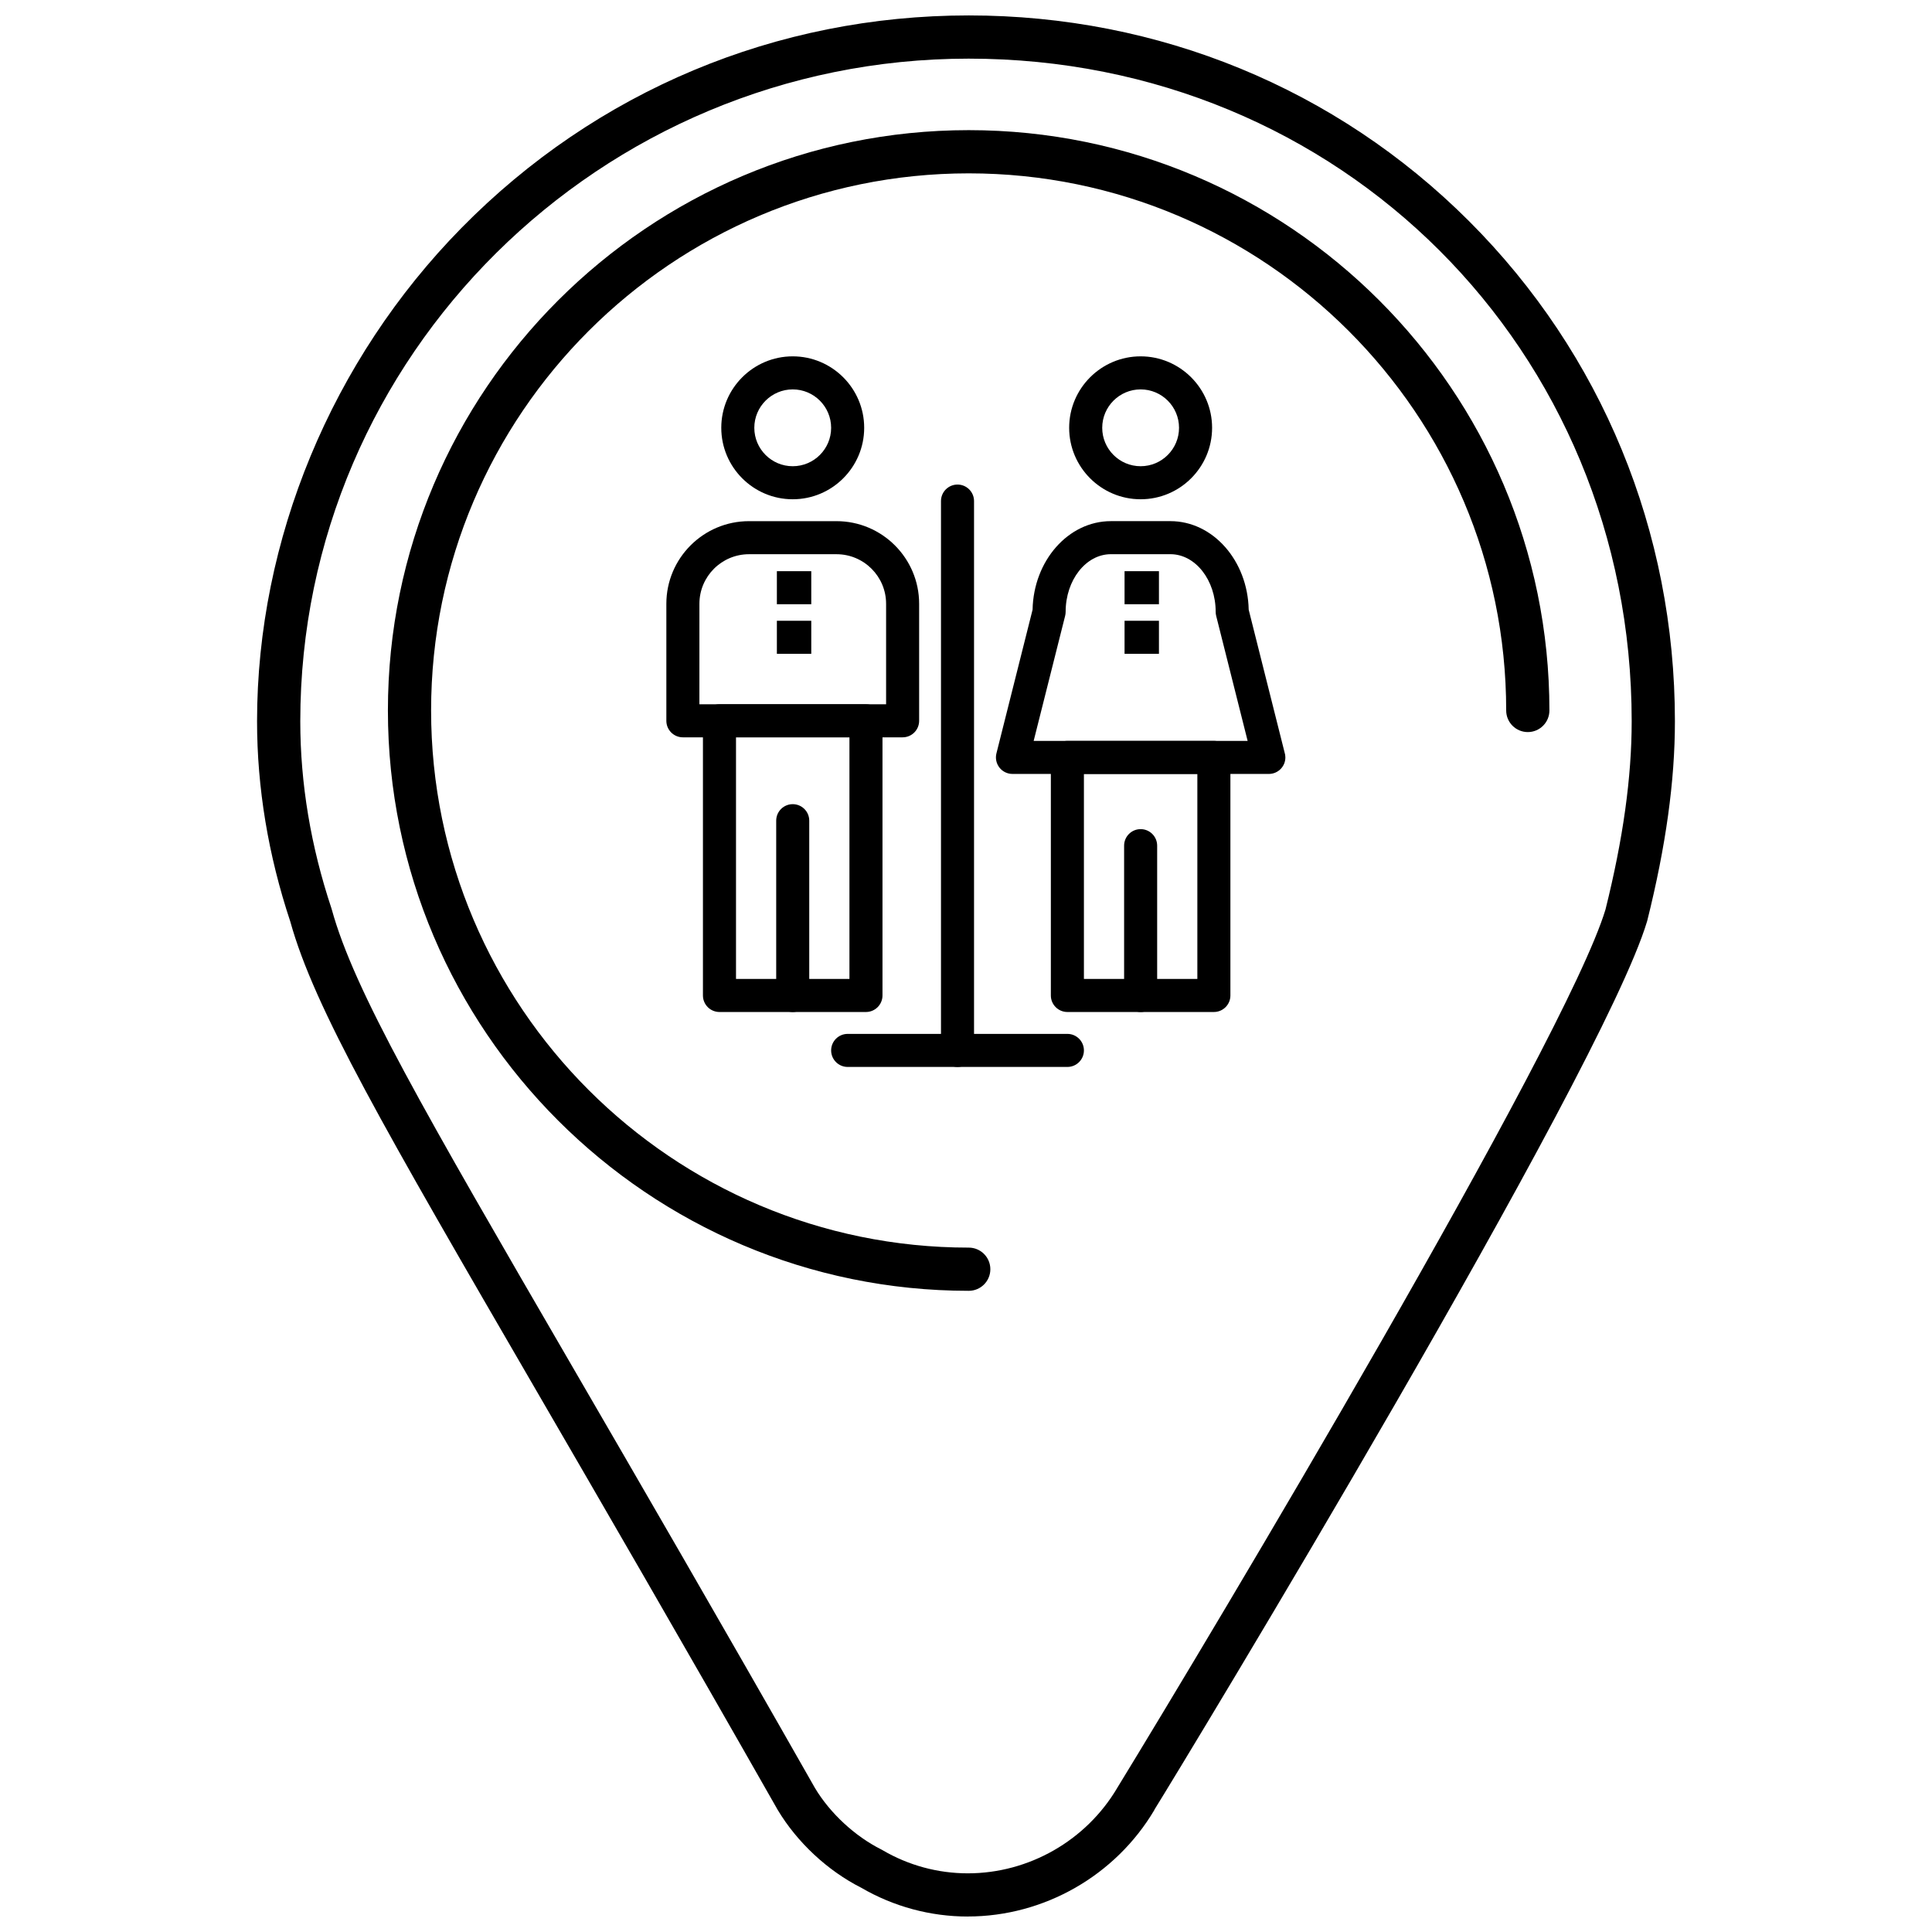
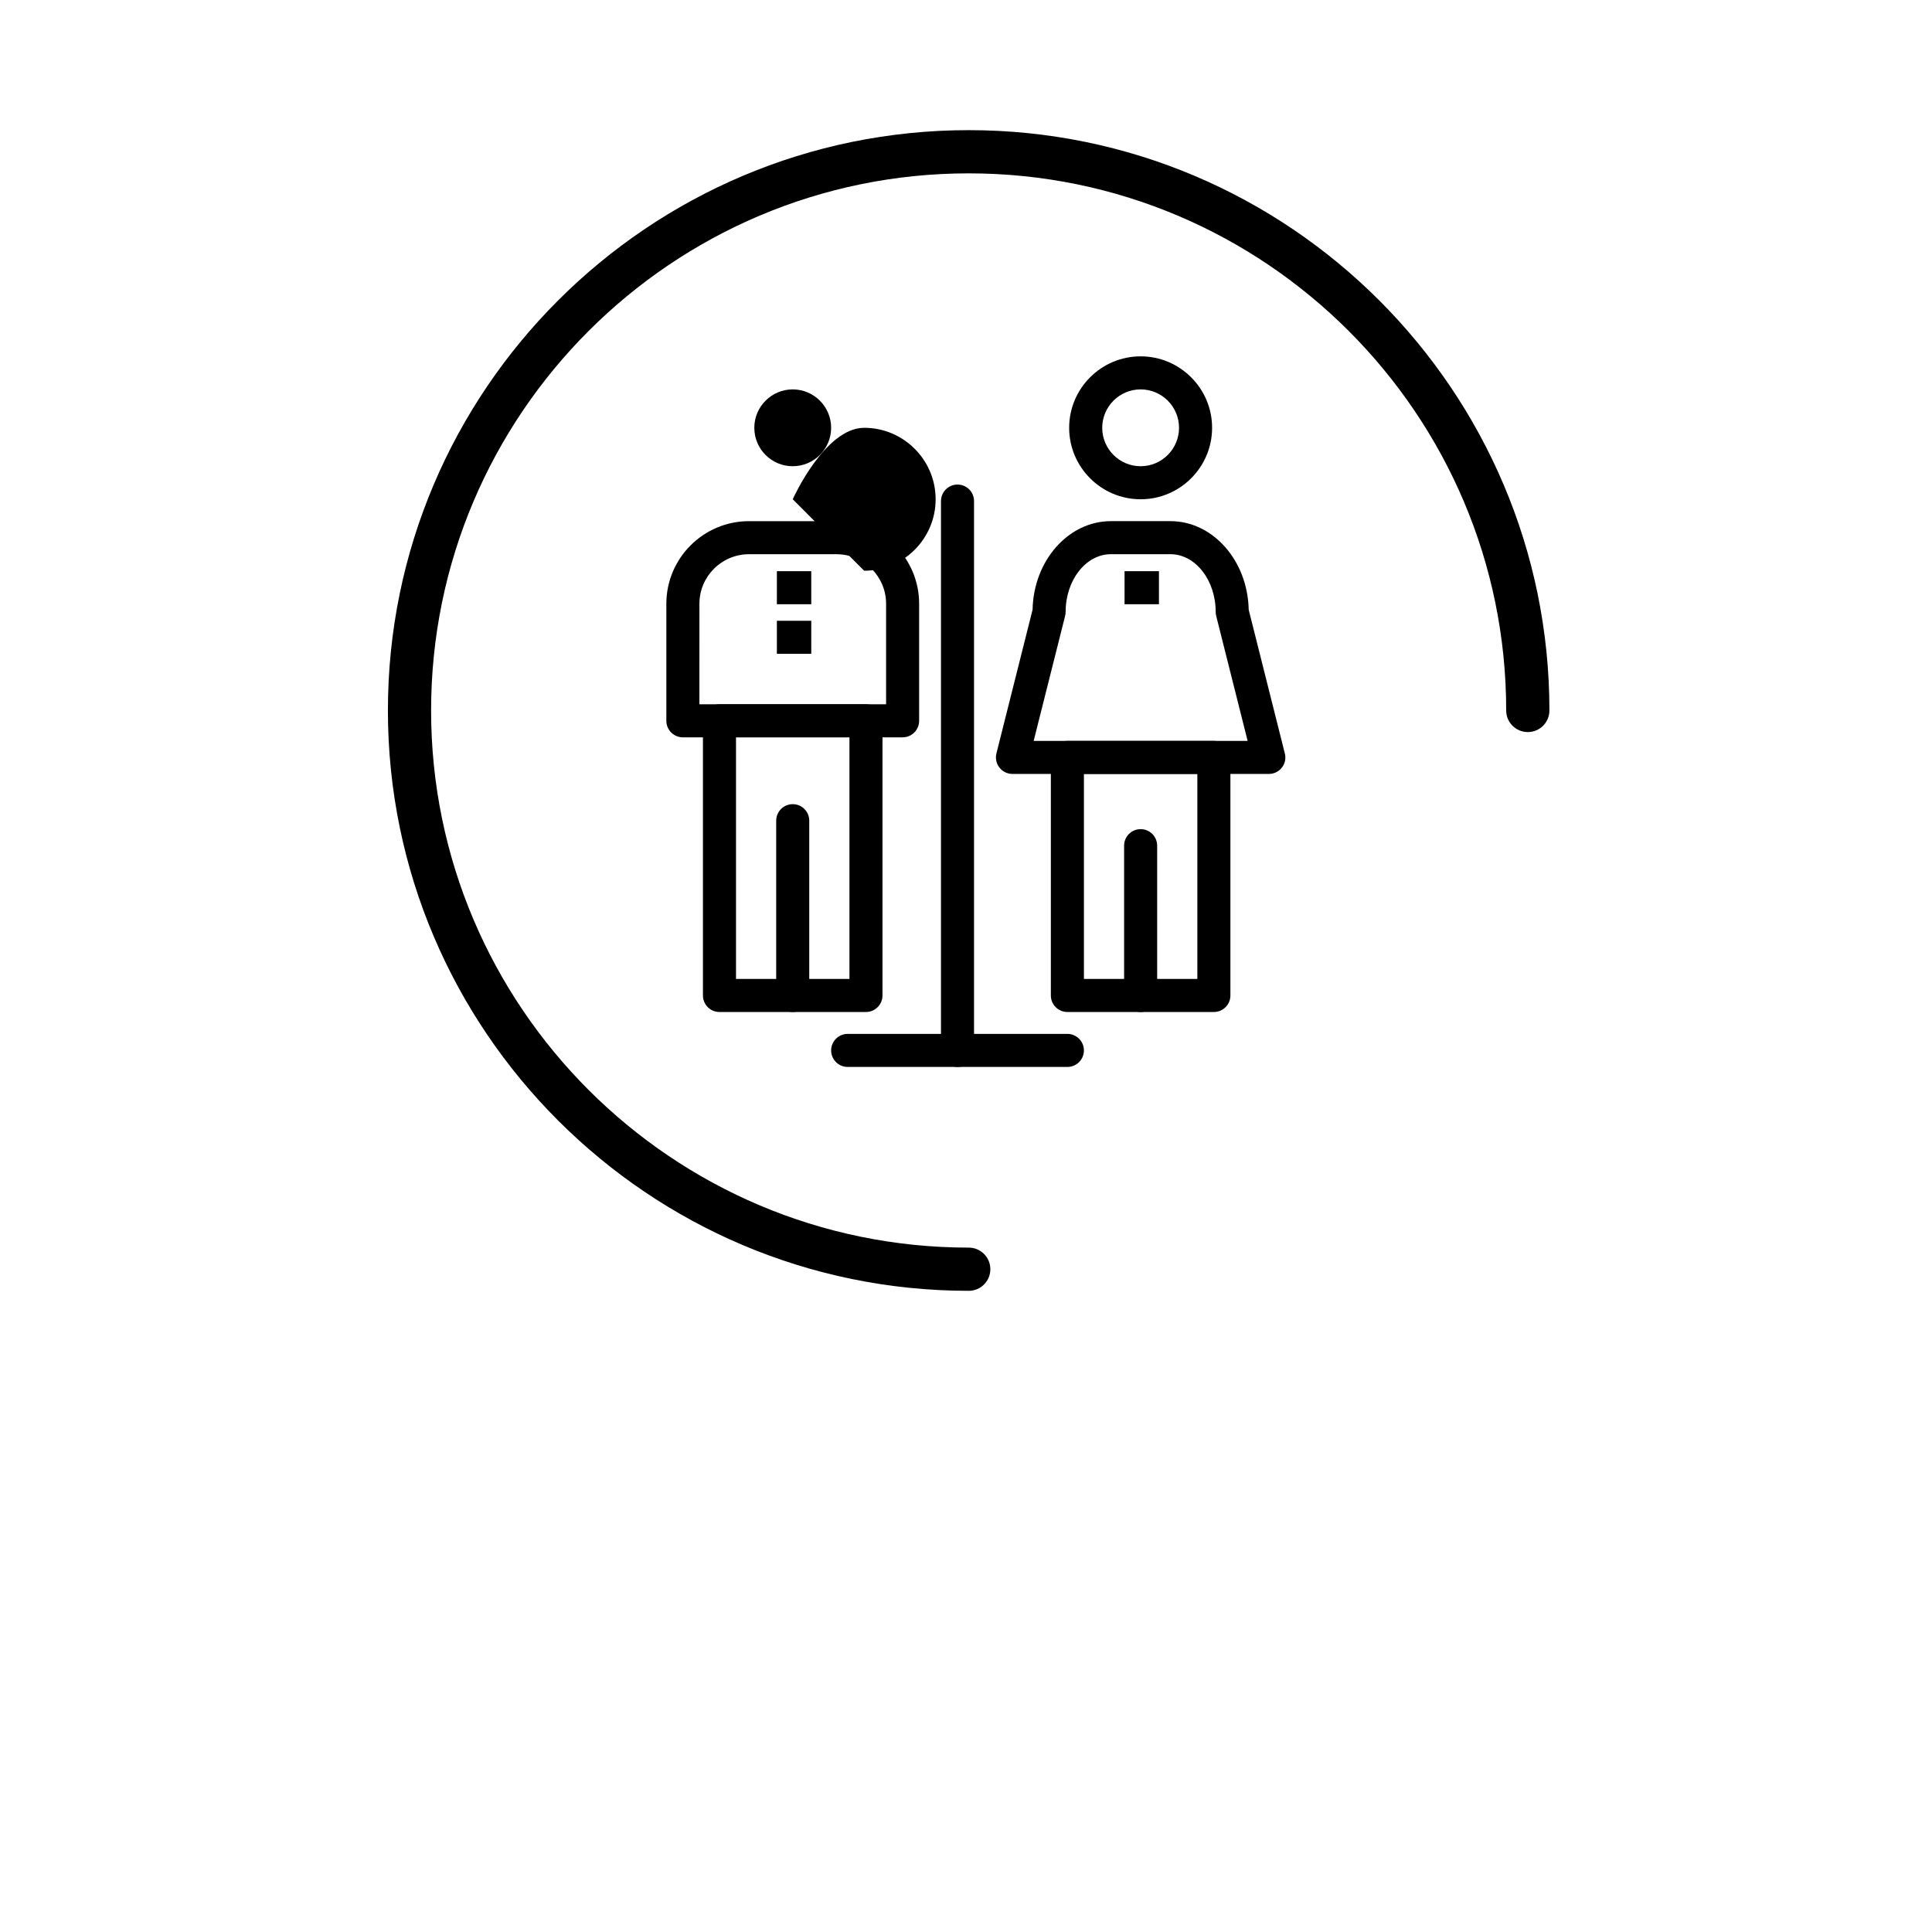
<svg xmlns="http://www.w3.org/2000/svg" width="800px" height="800px" version="1.1" viewBox="144 144 512 512">
  <defs>
    <clipPath id="a">
      <path d="m212 148.09h376v503.81h-376z" />
    </clipPath>
  </defs>
  <g clip-path="url(#a)">
-     <path d="m400.47 651.9c-9.906 0-19.66-2.637-28.219-7.621-8.93-4.516-16.996-12.031-22.156-20.645-25.914-45.562-47.129-82.109-64.176-111.48-40.215-69.281-58.617-100.98-64.992-123.94-5.844-17.586-8.805-35.438-8.805-53.074 0-48.059 19.742-95.711 54.168-130.73 35.703-36.32 83.445-56.324 134.44-56.324 50.316 0 97.402 19.359 132.58 54.516 35.184 35.16 54.559 82.23 54.559 132.54 0 15.824-2.394 33.094-7.316 52.793-0.02 0.086-0.043 0.168-0.07 0.254-12.031 40.195-122.64 222.71-130.55 235.39l0.027 0.016c-10.297 17.449-29.266 28.293-49.492 28.293zm0.258-492.36c-97.684 0-177.15 78.777-177.15 175.61 0 16.449 2.781 33.133 8.266 49.594 0.031 0.094 0.059 0.191 0.086 0.289 5.945 21.543 24.105 52.828 63.898 121.38 17.055 29.383 38.285 65.957 64.16 111.45 3.977 6.641 10.566 12.762 17.562 16.266 0.113 0.059 0.227 0.117 0.336 0.184 6.844 4.019 14.652 6.141 22.586 6.141 16.195 0 31.379-8.684 39.625-22.664 0.02-0.031 0.035-0.062 0.055-0.094 24.645-40.262 118.7-197.53 129.32-232.66 4.672-18.723 6.945-35.043 6.945-49.883 0.004-98.473-77.172-175.61-175.69-175.61z" />
-   </g>
+     </g>
  <path d="m400.73 486.08c-84.879 0-153.93-68.996-153.93-153.8 0-84.801 69.051-153.79 153.93-153.79 84.848 0 153.88 68.992 153.88 153.79 0 3.16-2.562 5.727-5.727 5.727-3.16 0-5.727-2.562-5.727-5.727 0-78.488-63.891-142.34-142.43-142.34-78.566 0-142.48 63.855-142.48 142.34 0 78.492 63.914 142.35 142.48 142.35 3.164 0 5.727 2.562 5.727 5.727 0.004 3.16-2.559 5.723-5.723 5.723z" />
  <path d="m383.2 339.4h-58.23c-2.418 0-4.379-1.961-4.379-4.379v-31.012c0-12.074 9.82-21.895 21.895-21.895h23.199c12.074 0 21.895 9.82 21.895 21.895v31.012c0 2.418-1.957 4.379-4.379 4.379zm-53.852-8.758h49.477v-26.633c0-7.246-5.894-13.137-13.137-13.137h-23.199c-7.242 0-13.137 5.894-13.137 13.137z" />
  <path d="m373.49 412.19h-38.824c-2.418 0-4.379-1.961-4.379-4.379v-72.789c0-2.418 1.961-4.379 4.379-4.379h38.824c2.418 0 4.379 1.961 4.379 4.379v72.789c0 2.414-1.961 4.379-4.379 4.379zm-34.441-8.762h30.062v-64.031h-30.062z" />
  <path d="m354.08 412.19c-2.418 0-4.379-1.961-4.379-4.379v-46.32c0-2.418 1.961-4.379 4.379-4.379 2.422 0 4.379 1.961 4.379 4.379v46.32c0.004 2.414-1.957 4.379-4.379 4.379z" />
-   <path d="m354.08 276.31c-10.441 0-18.934-8.496-18.934-18.938s8.492-18.938 18.934-18.938 18.938 8.496 18.938 18.938-8.492 18.938-18.938 18.938zm0-29.117c-5.613 0-10.18 4.566-10.18 10.18s4.566 10.18 10.18 10.18 10.18-4.566 10.18-10.18-4.562-10.18-10.18-10.18z" />
+   <path d="m354.08 276.31s8.492-18.938 18.934-18.938 18.938 8.496 18.938 18.938-8.492 18.938-18.938 18.938zm0-29.117c-5.613 0-10.18 4.566-10.18 10.18s4.566 10.18 10.18 10.18 10.18-4.566 10.18-10.18-4.562-10.18-10.18-10.18z" />
  <path d="m480.26 349.1h-67.949c-1.348 0-2.625-0.621-3.453-1.688-0.832-1.066-1.121-2.453-0.793-3.762l9.578-38.074c0.258-12.992 9.469-23.469 20.75-23.469h15.77c11.285 0 20.492 10.473 20.754 23.469l9.504 37.797c0.141 0.426 0.215 0.879 0.215 1.348 0.004 2.422-1.957 4.379-4.375 4.379zm-62.328-8.758h56.703l-8.336-33.133c-0.09-0.352-0.133-0.707-0.133-1.07 0-8.422-5.383-15.273-11.996-15.273h-15.77c-6.617 0-11.996 6.852-11.996 15.273 0 0.359-0.043 0.719-0.133 1.07z" />
  <path d="m465.69 412.19h-38.82c-2.418 0-4.383-1.961-4.383-4.379v-63.086c0-2.418 1.965-4.379 4.383-4.379h38.82c2.418 0 4.379 1.961 4.379 4.379v63.086c0.004 2.414-1.957 4.379-4.379 4.379zm-34.441-8.762h30.062v-54.324l-30.062-0.004z" />
  <path d="m446.28 412.19c-2.418 0-4.379-1.961-4.379-4.379v-39.703c0-2.418 1.961-4.379 4.379-4.379 2.414 0 4.379 1.961 4.379 4.379v39.703c0 2.414-1.961 4.379-4.379 4.379z" />
  <path d="m446.28 276.31c-10.445 0-18.941-8.496-18.941-18.938s8.496-18.938 18.941-18.938c10.441 0 18.938 8.496 18.938 18.938s-8.496 18.938-18.938 18.938zm0-29.117c-5.613 0-10.18 4.566-10.18 10.18s4.566 10.18 10.18 10.18 10.176-4.566 10.176-10.18c0.004-5.613-4.562-10.18-10.176-10.18z" />
  <path d="m442.02 295.37h9.113v8.758h-9.113z" />
-   <path d="m442.02 308.51h9.113v8.758h-9.113z" />
  <path d="m349.88 295.37h9.113v8.758h-9.113z" />
  <path d="m349.88 308.51h9.113v8.758h-9.113z" />
  <path d="m397.75 426.75c-2.418 0-4.379-1.961-4.379-4.379v-145.58c0-2.418 1.961-4.379 4.379-4.379 2.418 0 4.379 1.961 4.379 4.379v145.58c0 2.418-1.961 4.379-4.379 4.379z" />
  <path d="m426.87 426.75h-58.23c-2.418 0-4.379-1.961-4.379-4.379 0-2.418 1.961-4.379 4.379-4.379h58.23c2.418 0 4.379 1.965 4.379 4.379 0 2.418-1.961 4.379-4.379 4.379z" />
</svg>